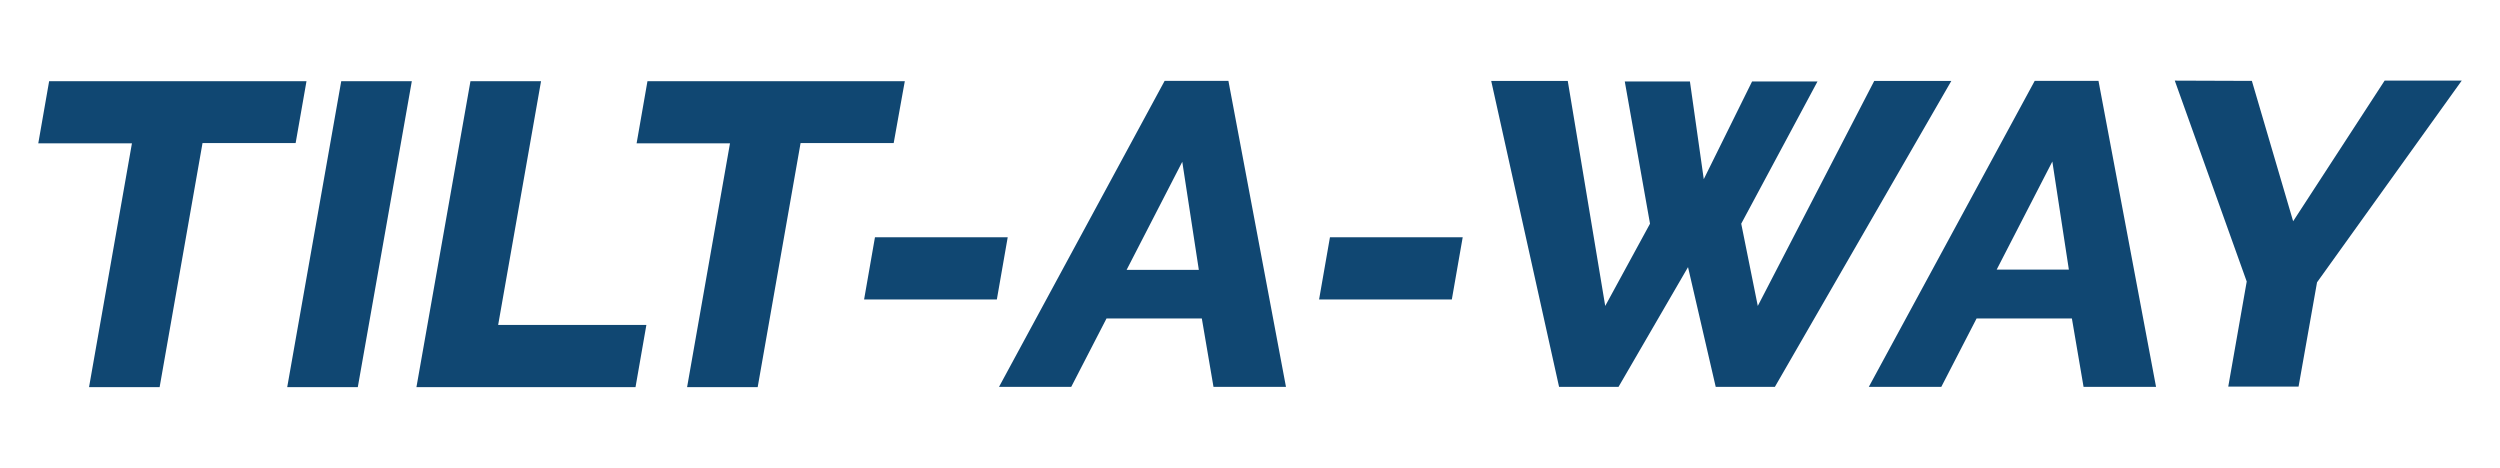
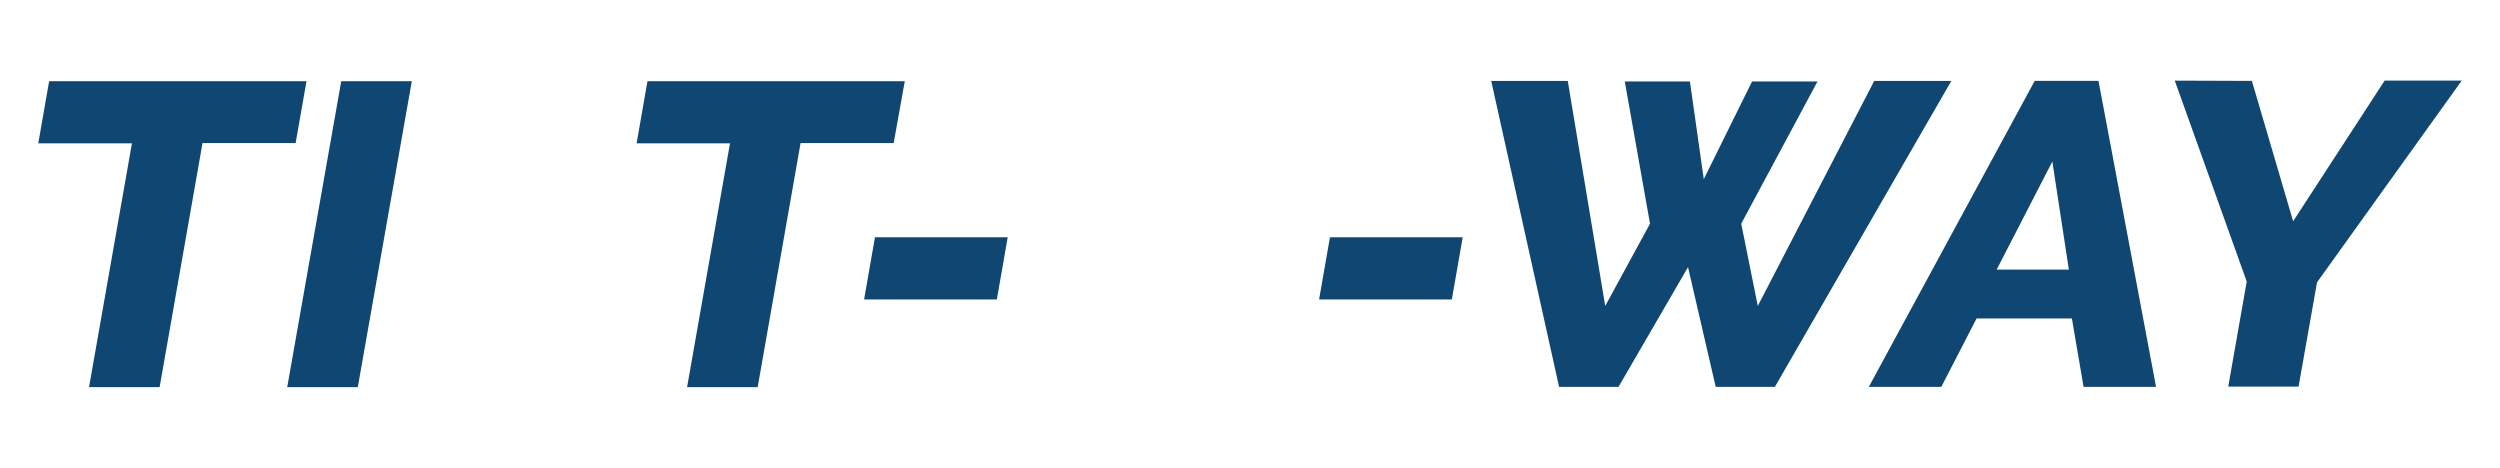
<svg xmlns="http://www.w3.org/2000/svg" version="1.1" id="Layer_1" x="0px" y="0px" viewBox="0 0 920.9 172.4" style="enable-background:new 0 0 920.9 172.4;" xml:space="preserve">
  <style type="text/css">
	.st0{fill:#104772;}
</style>
  <path class="st0" d="M108.9,52.7H74.6l-15.8,89.9h-26l15.8-89.8H14.1l4-22.9h94.8L108.9,52.7L108.9,52.7z" />
  <path class="st0" d="M105.8,142.6l19.9-112.7h26l-19.9,112.7C131.8,142.6,105.8,142.6,105.8,142.6z" />
-   <path class="st0" d="M153.4,142.6l19.9-112.7h26l-15.8,89.8h54.6l-4,22.9L153.4,142.6L153.4,142.6z" />
  <path class="st0" d="M329.2,52.7h-34.3l-15.8,89.9h-26l15.8-89.8h-34.4l4-22.9h94.8C333.3,29.8,329.2,52.7,329.2,52.7z" />
  <path class="st0" d="M318.3,110.3l4-22.9h48.9l-4,22.9H318.3L318.3,110.3z" />
-   <path class="st0" d="M429,29.8h23.5l21.2,112.7H447l-4.3-25.2h-35.1l-13,25.2H368L429,29.8L429,29.8z M441.6,99.4l-6.1-39.8  L415,99.4H441.6L441.6,99.4z" />
  <path class="st0" d="M485.9,110.3l4-22.9h48.9l-4,22.9H485.9L485.9,110.3z" />
  <path class="st0" d="M598.5,30h24l5.1,36l17.8-36h24.1l-28.1,52.4l6.1,30.3l42.9-82.9h28.4l-65,112.7H632l-10.2-44.1l-25.6,44.1  h-21.9l-25-112.7h28.2l13.8,82.9l16.5-30.3L598.5,30L598.5,30z" />
  <path class="st0" d="M749.5,29.8H773l21.2,112.7h-26.7l-4.3-25.2h-35.1l-13,25.2h-26.7L749.5,29.8L749.5,29.8z M762.1,99.4L756,59.5  l-20.5,39.8H762.1L762.1,99.4z" />
  <path class="st0" d="M829.5,29.8l15.2,51.7l33.7-51.8h28.4l-53.3,74.3l-6.8,38.4h-25.9l6.8-38.7l-26.5-74L829.5,29.8L829.5,29.8z" />
</svg>